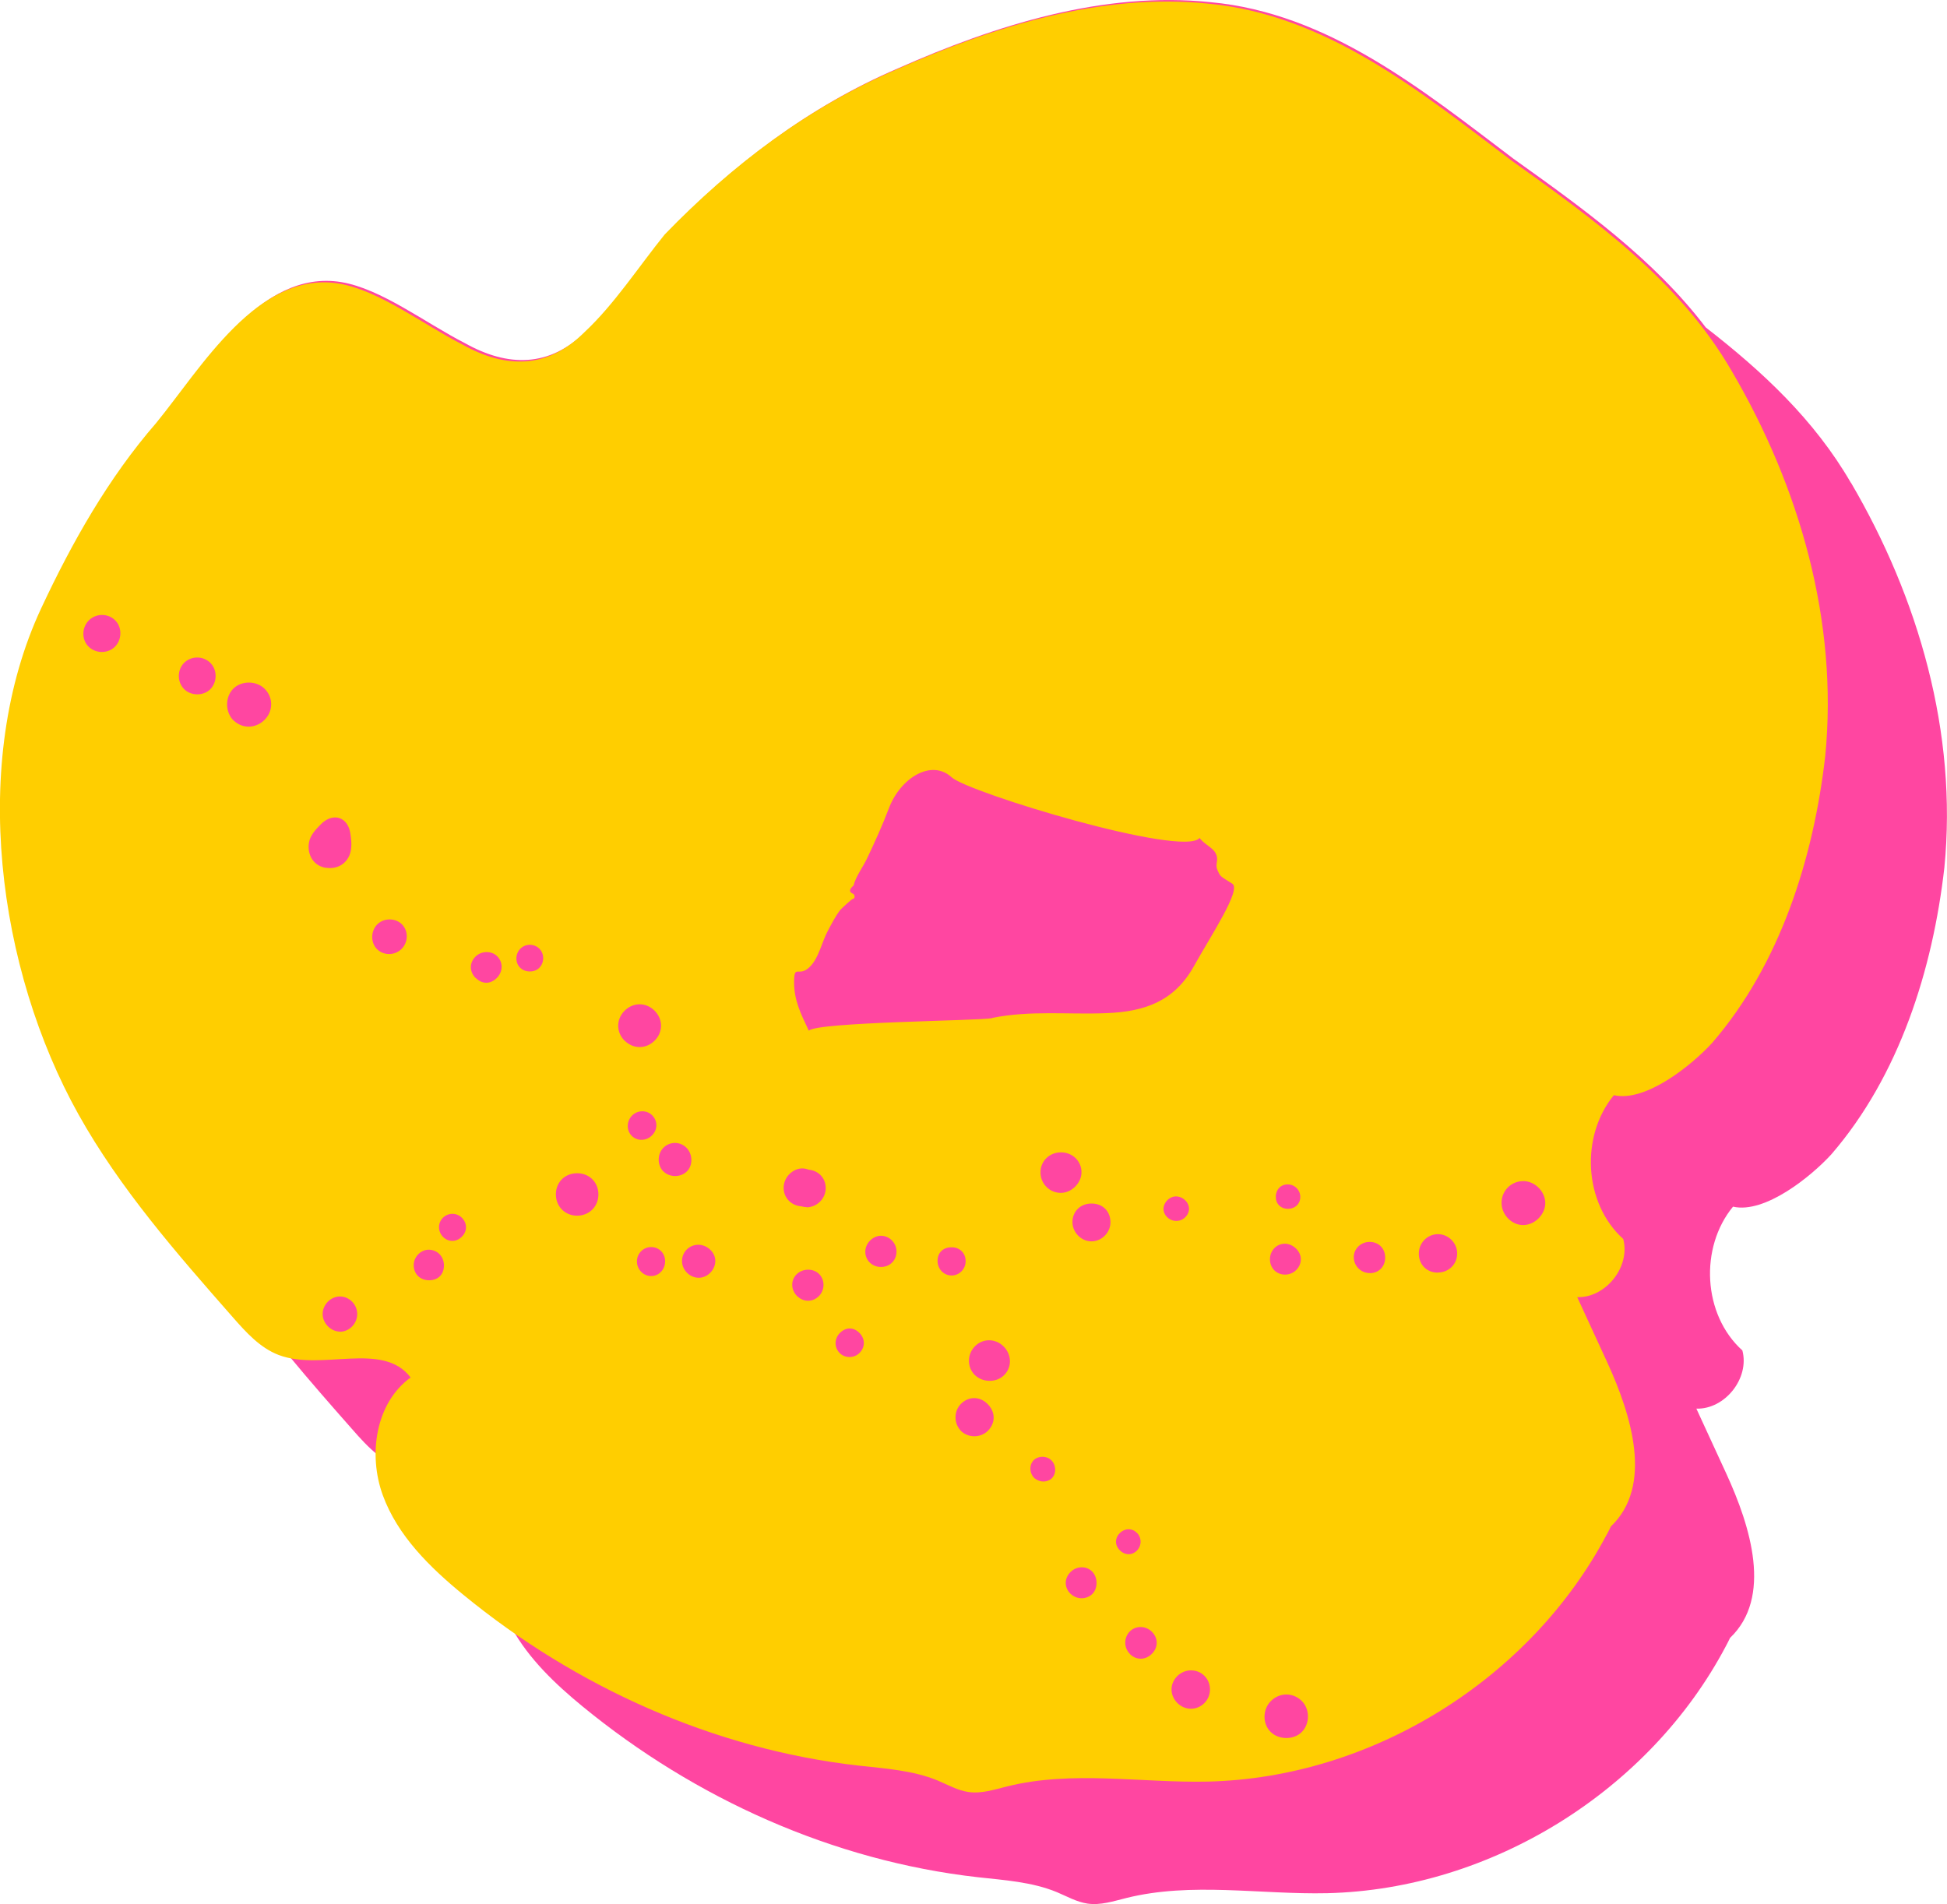
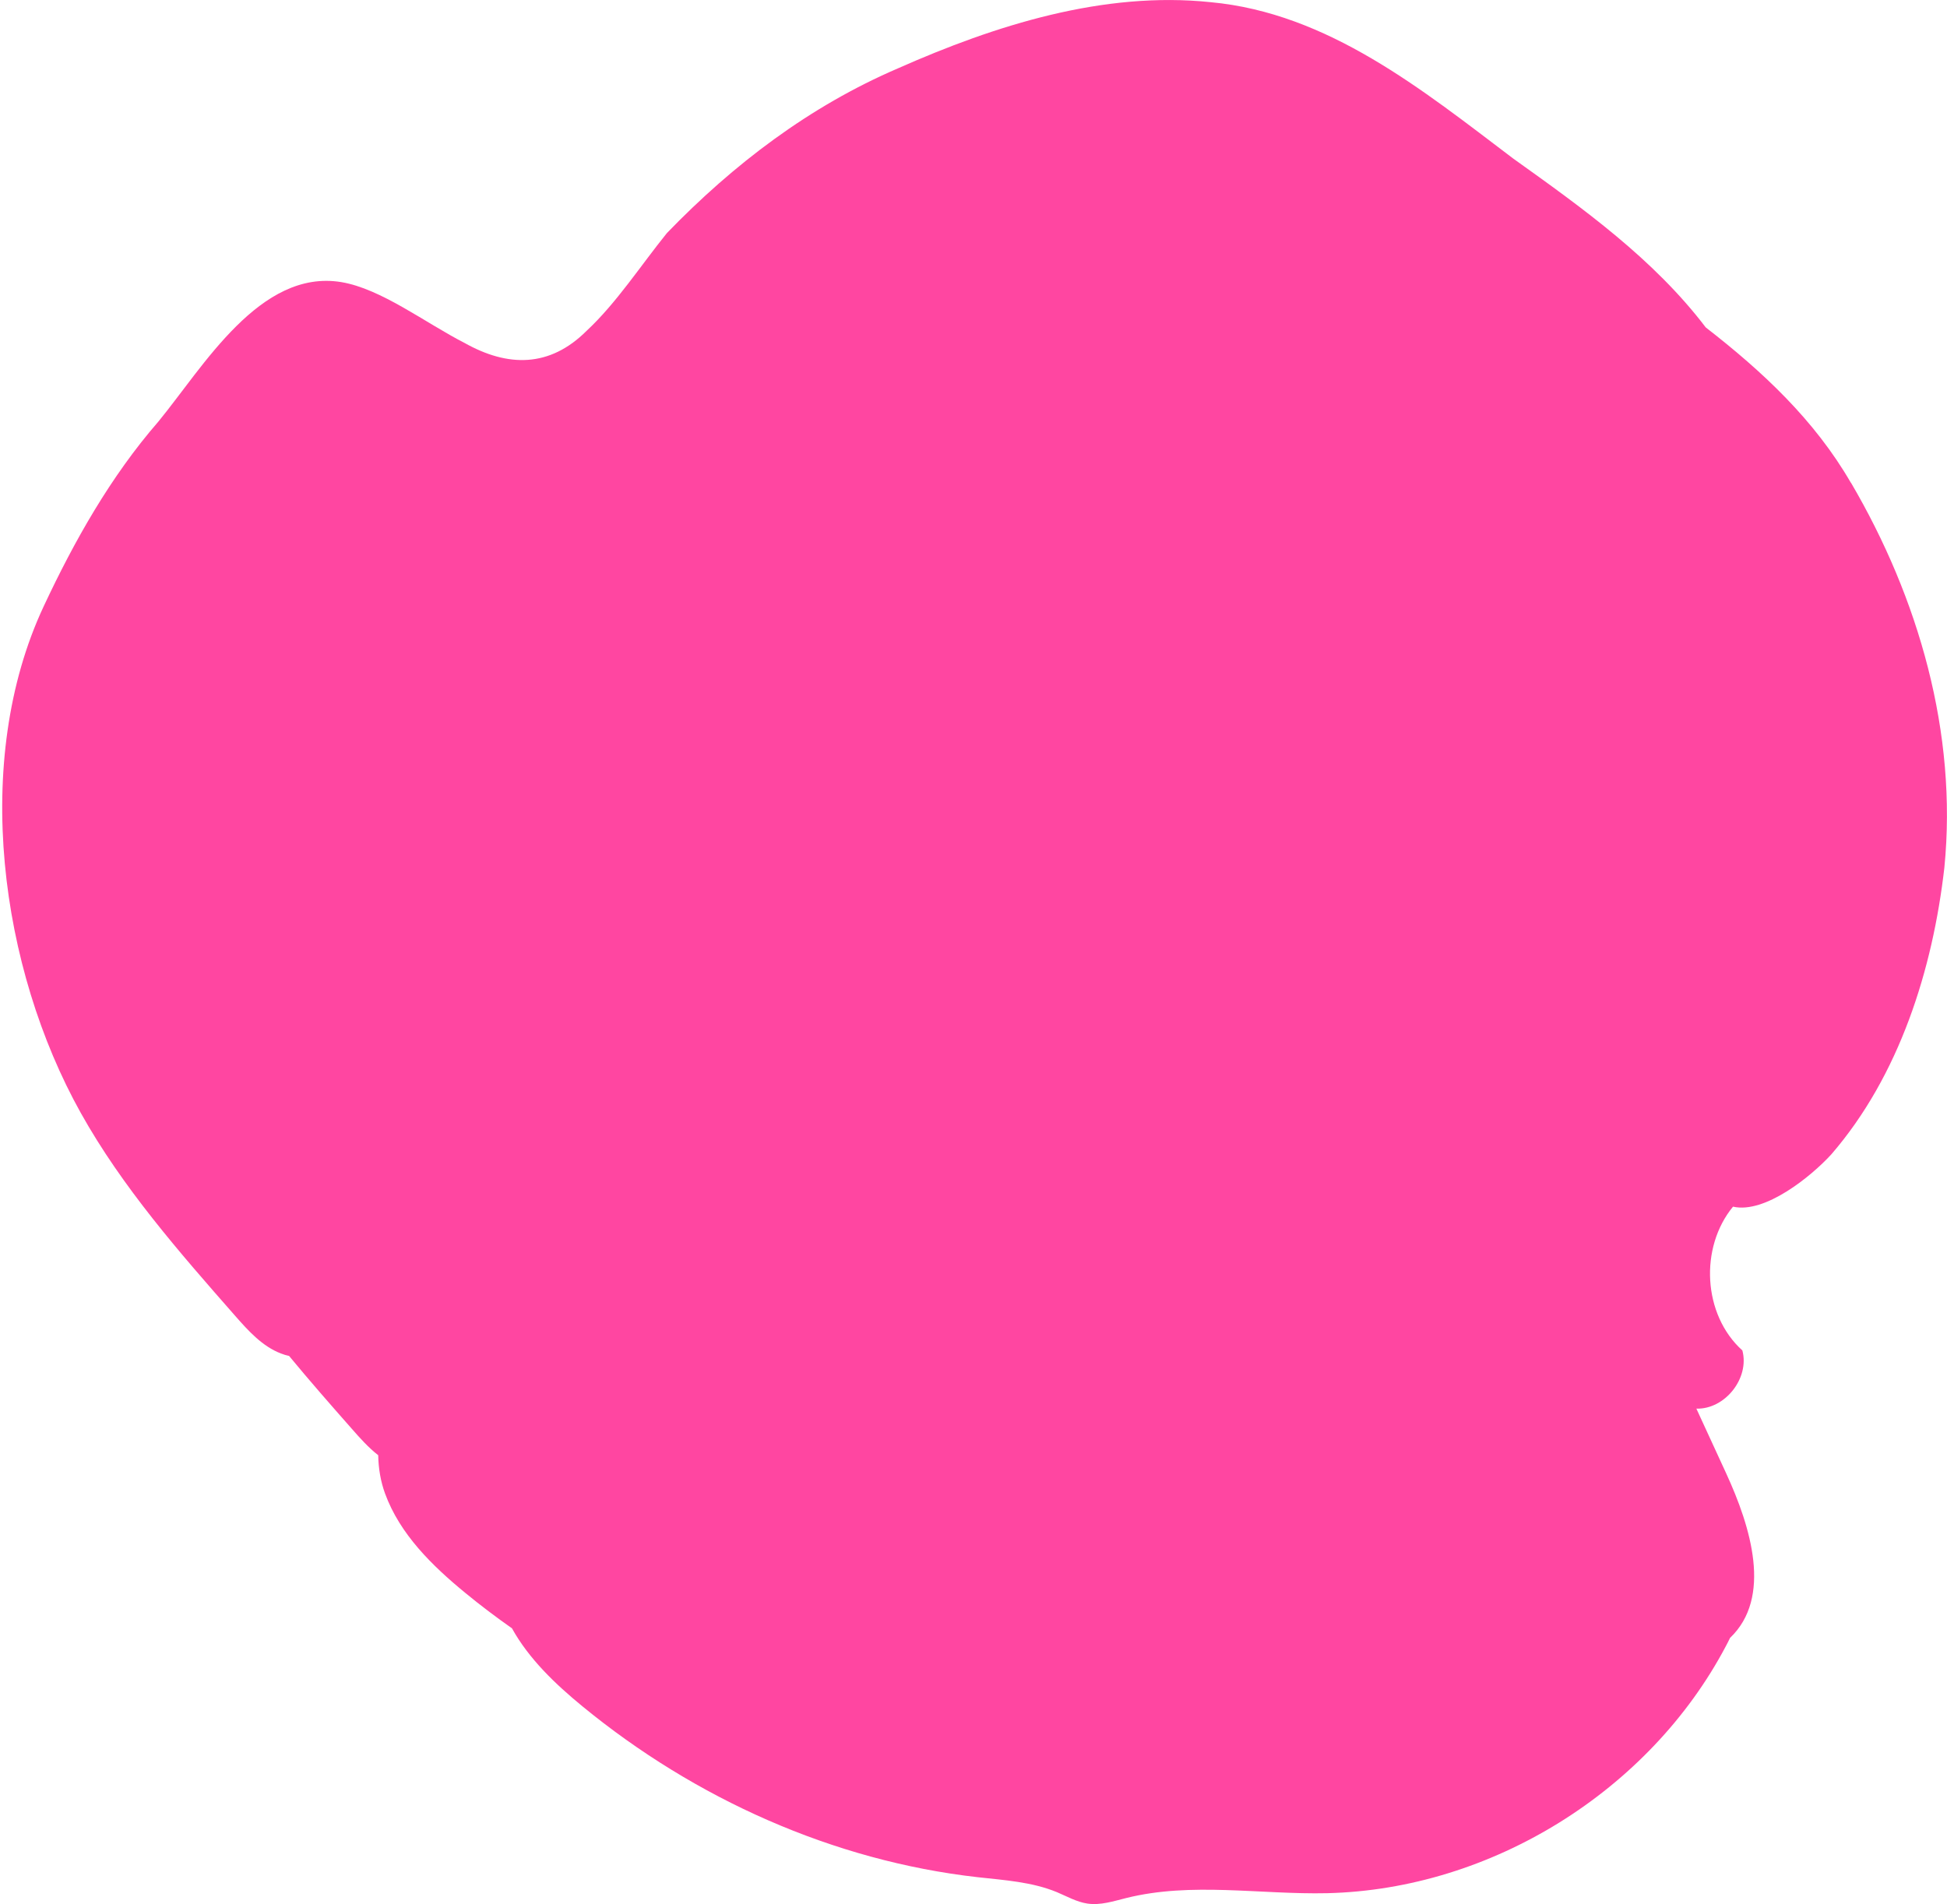
<svg xmlns="http://www.w3.org/2000/svg" viewBox="0 0 170.6 166.87" id="Layer_2">
  <defs>
    <style>.cls-1{fill:#ffce00;}.cls-2{fill:#ff46a1;}</style>
  </defs>
  <g id="Layer_1-2">
    <path d="M162.18,42.31c-3.19-5.52-7.77-9.78-12.72-13.62-4.55-5.98-10.74-10.42-16.86-14.79C124.63,7.87,116.37,1.14,106.07.19c-9.37-.98-18.84,2.01-27.39,5.8-7.73,3.32-14.4,8.39-20.24,14.43-2.28,2.82-4.43,6.14-7.03,8.56-3.26,3.26-6.93,3.19-10.69,1.08-3.46-1.77-7.32-4.76-10.82-5.34-7.12-1.17-12.08,7.42-16.02,12.22-4.18,4.81-7.37,10.46-10.06,16.21C-2.51,66.69,0,84.85,7.08,97.53c3.64,6.51,8.6,12.17,13.52,17.77,1.16,1.32,2.39,2.69,4.03,3.31.23.09.46.16.7.21,1.79,2.17,3.65,4.29,5.51,6.4.71.81,1.45,1.64,2.3,2.3.02,1.15.21,2.3.6,3.36,1.3,3.56,4.13,6.33,7.06,8.73,1.31,1.08,2.67,2.1,4.06,3.08,1.48,2.67,3.79,4.88,6.18,6.84,9.86,8.09,21.97,13.54,34.64,14.97,2.34.26,4.75.41,6.93,1.31.88.37,1.73.86,2.67,1,1.15.17,2.29-.21,3.42-.49,5.71-1.42,11.71-.29,17.6-.42,14.36-.34,28.23-8.96,34.93-21.66.12-.23.25-.47.36-.71,3.72-3.55,1.82-9.72-.33-14.4-.87-1.9-1.74-3.79-2.62-5.69,2.51.07,4.68-2.67,4.03-5.1-3.48-3.14-3.76-9.03-.82-12.6,2.79.64,6.84-2.64,8.62-4.59,5.95-6.89,8.88-16.18,9.9-25.13,1.16-11.79-2.26-23.62-8.19-33.73Z" class="cls-2" />
-     <path d="M140.79,134.47c.12-.23.25-.47.36-.71,3.72-3.55,1.82-9.72-.33-14.4-.87-1.9-1.74-3.79-2.62-5.69,2.51.07,4.68-2.67,4.03-5.1-3.48-3.14-3.76-9.03-.82-12.6,2.79.64,6.84-2.64,8.62-4.59,5.95-6.89,8.88-16.18,9.9-25.13,1.16-11.79-2.26-23.62-8.19-33.73-4.59-7.94-12.03-13.26-19.35-18.49-7.96-6.03-16.22-12.75-26.52-13.71-9.37-.97-18.84,2.01-27.39,5.8-7.73,3.32-14.4,8.39-20.24,14.43-2.28,2.82-4.43,6.14-7.03,8.56-3.26,3.26-6.93,3.19-10.69,1.08-3.46-1.77-7.32-4.76-10.82-5.34-7.12-1.17-12.08,7.41-16.02,12.22-4.18,4.81-7.37,10.46-10.06,16.21-6.33,13.53-3.82,31.7,3.26,44.38,3.64,6.51,8.6,12.17,13.52,17.77,1.16,1.32,2.39,2.69,4.03,3.31,3.78,1.43,9.11-1.25,11.55,1.97-3.07,2.22-3.74,6.74-2.44,10.31,1.3,3.56,4.13,6.33,7.06,8.73,9.86,8.09,21.97,13.54,34.64,14.97,2.34.26,4.75.41,6.93,1.31.88.37,1.73.86,2.67,1,1.15.17,2.29-.21,3.42-.49,5.71-1.42,11.71-.29,17.6-.42,14.36-.34,28.23-8.96,34.93-21.66ZM7.71,56.61c-.59-.64-.53-1.7.13-2.3.66-.6,1.71-.55,2.3.1.59.64.53,1.72-.12,2.31-.65.59-1.72.54-2.31-.11ZM16.08,60.33c-.59-.66-.54-1.71.11-2.3.65-.59,1.7-.54,2.29.11.59.64.54,1.71-.1,2.3-.64.58-1.73.53-2.3-.11ZM20.51,63.18c-.79-.72-.82-2.09-.06-2.84.72-.71,2.01-.7,2.73.01.76.75.78,1.92.03,2.7-.75.78-1.92.84-2.7.12ZM28.56,76.05c-.96-.15-1.55-.93-1.52-1.94.03-.72.43-1.21.89-1.69.11-.11.21-.22.32-.32,1.03-.89,2.21-.47,2.44.88.09.54.15,1.1.03,1.65-.23,1-1.13,1.58-2.16,1.41ZM33.03,83.17c-.57-.58-.55-1.59.03-2.17.58-.58,1.59-.57,2.16,0,.58.59.56,1.57-.04,2.16-.6.59-1.58.59-2.16,0ZM41.67,85.7c-.55-.56-.55-1.34,0-1.88.51-.51,1.41-.52,1.9-.02.52.53.51,1.34-.03,1.89-.56.57-1.3.57-1.86,0ZM45.56,84.79c-.47-.5-.4-1.32.14-1.75.5-.39,1.23-.31,1.63.17.4.48.34,1.23-.12,1.64-.45.4-1.24.37-1.65-.07ZM54.73,91.2c-.73-.73-.75-1.83-.05-2.58.75-.8,1.91-.82,2.68-.05.73.74.75,1.82.05,2.57-.75.8-1.91.82-2.68.05ZM29.82,116.69c-.81.01-1.53-.7-1.55-1.52-.01-.82.68-1.55,1.5-1.56.82-.01,1.52.68,1.53,1.52.01.84-.67,1.55-1.49,1.57ZM39.73,106.37c.62.04,1.13.61,1.1,1.22-.02.6-.59,1.15-1.19,1.15-.68,0-1.23-.62-1.17-1.31.06-.63.62-1.1,1.25-1.06ZM37.62,112.19c-.78.01-1.35-.52-1.37-1.29-.02-.73.59-1.38,1.3-1.39.75,0,1.32.56,1.35,1.33.02.8-.48,1.34-1.28,1.35ZM55.44,97.7c.51-.45,1.29-.42,1.74.07.47.51.44,1.25-.07,1.74-.49.48-1.26.5-1.74.04-.51-.49-.48-1.36.07-1.85ZM50.61,106.53c-1.03.02-1.84-.72-1.9-1.75-.06-1.1.72-1.95,1.82-1.97,1.04-.02,1.84.71,1.9,1.74.06,1.1-.73,1.95-1.82,1.98ZM58.12,102.65c-.53-.55-.54-1.48-.02-2.04.54-.58,1.43-.61,2.01-.07.56.52.63,1.47.15,2.03-.53.62-1.57.65-2.14.07ZM57.1,111.82c-.71.03-1.32-.59-1.29-1.33.02-.68.59-1.22,1.26-1.21.69.01,1.21.54,1.21,1.25,0,.69-.51,1.26-1.17,1.29ZM61.24,111.97c-.76.01-1.44-.63-1.48-1.39-.04-.79.55-1.45,1.34-1.5.76-.05,1.5.56,1.57,1.29.08.81-.61,1.59-1.43,1.6ZM70.69,105.78c-.17,0-.32-.03-.48-.07-.4-.03-.79-.19-1.09-.49-.65-.66-.6-1.76.12-2.4.49-.44,1.08-.54,1.62-.32.84.08,1.45.69,1.49,1.54.04.94-.72,1.74-1.67,1.76ZM86.94,89.22c-1.21.24-15.37.33-16.07,1.1-.67-1.42-1.29-2.63-1.29-4.22,0-1.69.38-.42,1.35-1.35.82-.78,1.08-2.22,1.62-3.21.32-.59.68-1.31,1.1-1.83.04-.05,1.09-1.04,1.05-.91.21-.09.24-.25.09-.46-.41-.15-.41-.4,0-.74.18-.77.84-1.65,1.18-2.37.69-1.45,1.35-2.91,1.92-4.41,1.01-2.66,3.73-4.33,5.49-2.71,1.45,1.34,20.32,7.06,21.73,5.32.53.7,1.38.88,1.52,1.67.08.42-.17.71.07,1.2.23.49.15.44,1.28,1.14.81.51-1.86,4.52-3.37,7.23-1.7,3.05-4.27,3.98-7.65,4.11-3.41.14-6.65-.26-10.02.42ZM69.9,113.63c-.62-.56-.65-1.46-.06-2,.53-.49,1.42-.49,1.92,0,.52.51.53,1.37.03,1.91-.53.56-1.32.6-1.89.08ZM77.31,111.02c-.83.06-1.5-.54-1.49-1.34,0-.72.63-1.36,1.33-1.39.73-.02,1.36.56,1.4,1.3.04.77-.48,1.37-1.24,1.43ZM133.42,103.5c1.02-.03,1.94.85,1.98,1.87.03,1-.87,1.95-1.88,1.98-1.01.04-1.92-.85-1.95-1.89-.03-1.07.79-1.93,1.85-1.96ZM102.9,104.85c.61-.08,1.22.39,1.28.99.05.54-.39,1.07-.96,1.14-.62.09-1.22-.38-1.27-.98-.04-.53.41-1.08.96-1.15ZM73.53,118.52c-.46-.51-.41-1.27.1-1.75.53-.5,1.22-.47,1.72.08.48.53.45,1.25-.07,1.74-.5.46-1.3.43-1.75-.07ZM83.41,109.3c.71.01,1.22.53,1.2,1.25-.01.68-.58,1.24-1.26,1.22-.68-.02-1.2-.58-1.2-1.28,0-.73.5-1.2,1.25-1.19ZM93.02,104.53c-1,.04-1.83-.75-1.85-1.76-.02-1.01.77-1.79,1.8-1.79,1.03,0,1.83.81,1.79,1.8-.03.9-.84,1.71-1.74,1.75ZM95.63,108.78c-.87,0-1.62-.75-1.66-1.62-.03-.92.61-1.63,1.53-1.69,1.02-.07,1.76.58,1.8,1.57.04.93-.75,1.75-1.68,1.74ZM85.44,120.52c-.72-.7-.72-1.84,0-2.56.71-.71,1.83-.68,2.54.07.71.75.68,1.88-.07,2.54-.67.6-1.82.57-2.47-.06ZM84.16,125.34c-.59-.64-.58-1.69.03-2.31.65-.66,1.6-.69,2.28-.06.75.69.8,1.67.11,2.39-.65.67-1.79.66-2.42-.01ZM112.79,105.93c-.61-.03-1.02-.47-1-1.09.01-.62.45-1.06,1.05-1.05.64,0,1.14.55,1.09,1.18-.04.59-.51.98-1.14.96ZM111.28,110.47c-.06-.75.45-1.4,1.17-1.48.74-.08,1.51.58,1.53,1.31.03.71-.55,1.34-1.28,1.39-.76.05-1.36-.47-1.42-1.22ZM90.71,129.59c-.49-.39-.57-1.15-.17-1.6.36-.4,1.06-.45,1.5-.1.48.38.56,1.15.17,1.6-.36.41-1.04.45-1.49.09ZM120.06,111.56c-.79.02-1.44-.61-1.44-1.4,0-.72.6-1.31,1.34-1.33.82-.03,1.43.57,1.41,1.4-.01.77-.56,1.32-1.32,1.34ZM125.98,111.52c-.94,0-1.63-.67-1.66-1.61-.03-.97.73-1.76,1.68-1.76.89,0,1.64.73,1.68,1.62.04.97-.71,1.74-1.69,1.74ZM99.64,134.34c.44.47.39,1.2-.1,1.61-.46.38-1.06.31-1.48-.16-.4-.46-.36-1.06.09-1.48.46-.42,1.08-.4,1.48.03ZM93.83,139.69c-.56-.52-.6-1.3-.09-1.87.5-.56,1.33-.64,1.88-.18.57.48.62,1.49.11,2.02-.5.51-1.35.53-1.89.03ZM99.01,144.94c-.56-.56-.55-1.47.02-2.01.52-.49,1.36-.47,1.89.05.59.58.58,1.42-.04,1.99-.56.52-1.34.51-1.88-.03ZM103.13,149.2c-.64-.68-.64-1.64.01-2.31.68-.69,1.78-.69,2.43,0,.61.65.6,1.69-.02,2.33-.68.7-1.75.69-2.43-.03ZM111.34,151.77c-.73-.71-.72-1.98.02-2.71.76-.76,1.94-.76,2.7-.01.72.71.73,1.99.01,2.72-.7.71-2.01.71-2.73,0Z" class="cls-1" />
  </g>
</svg>